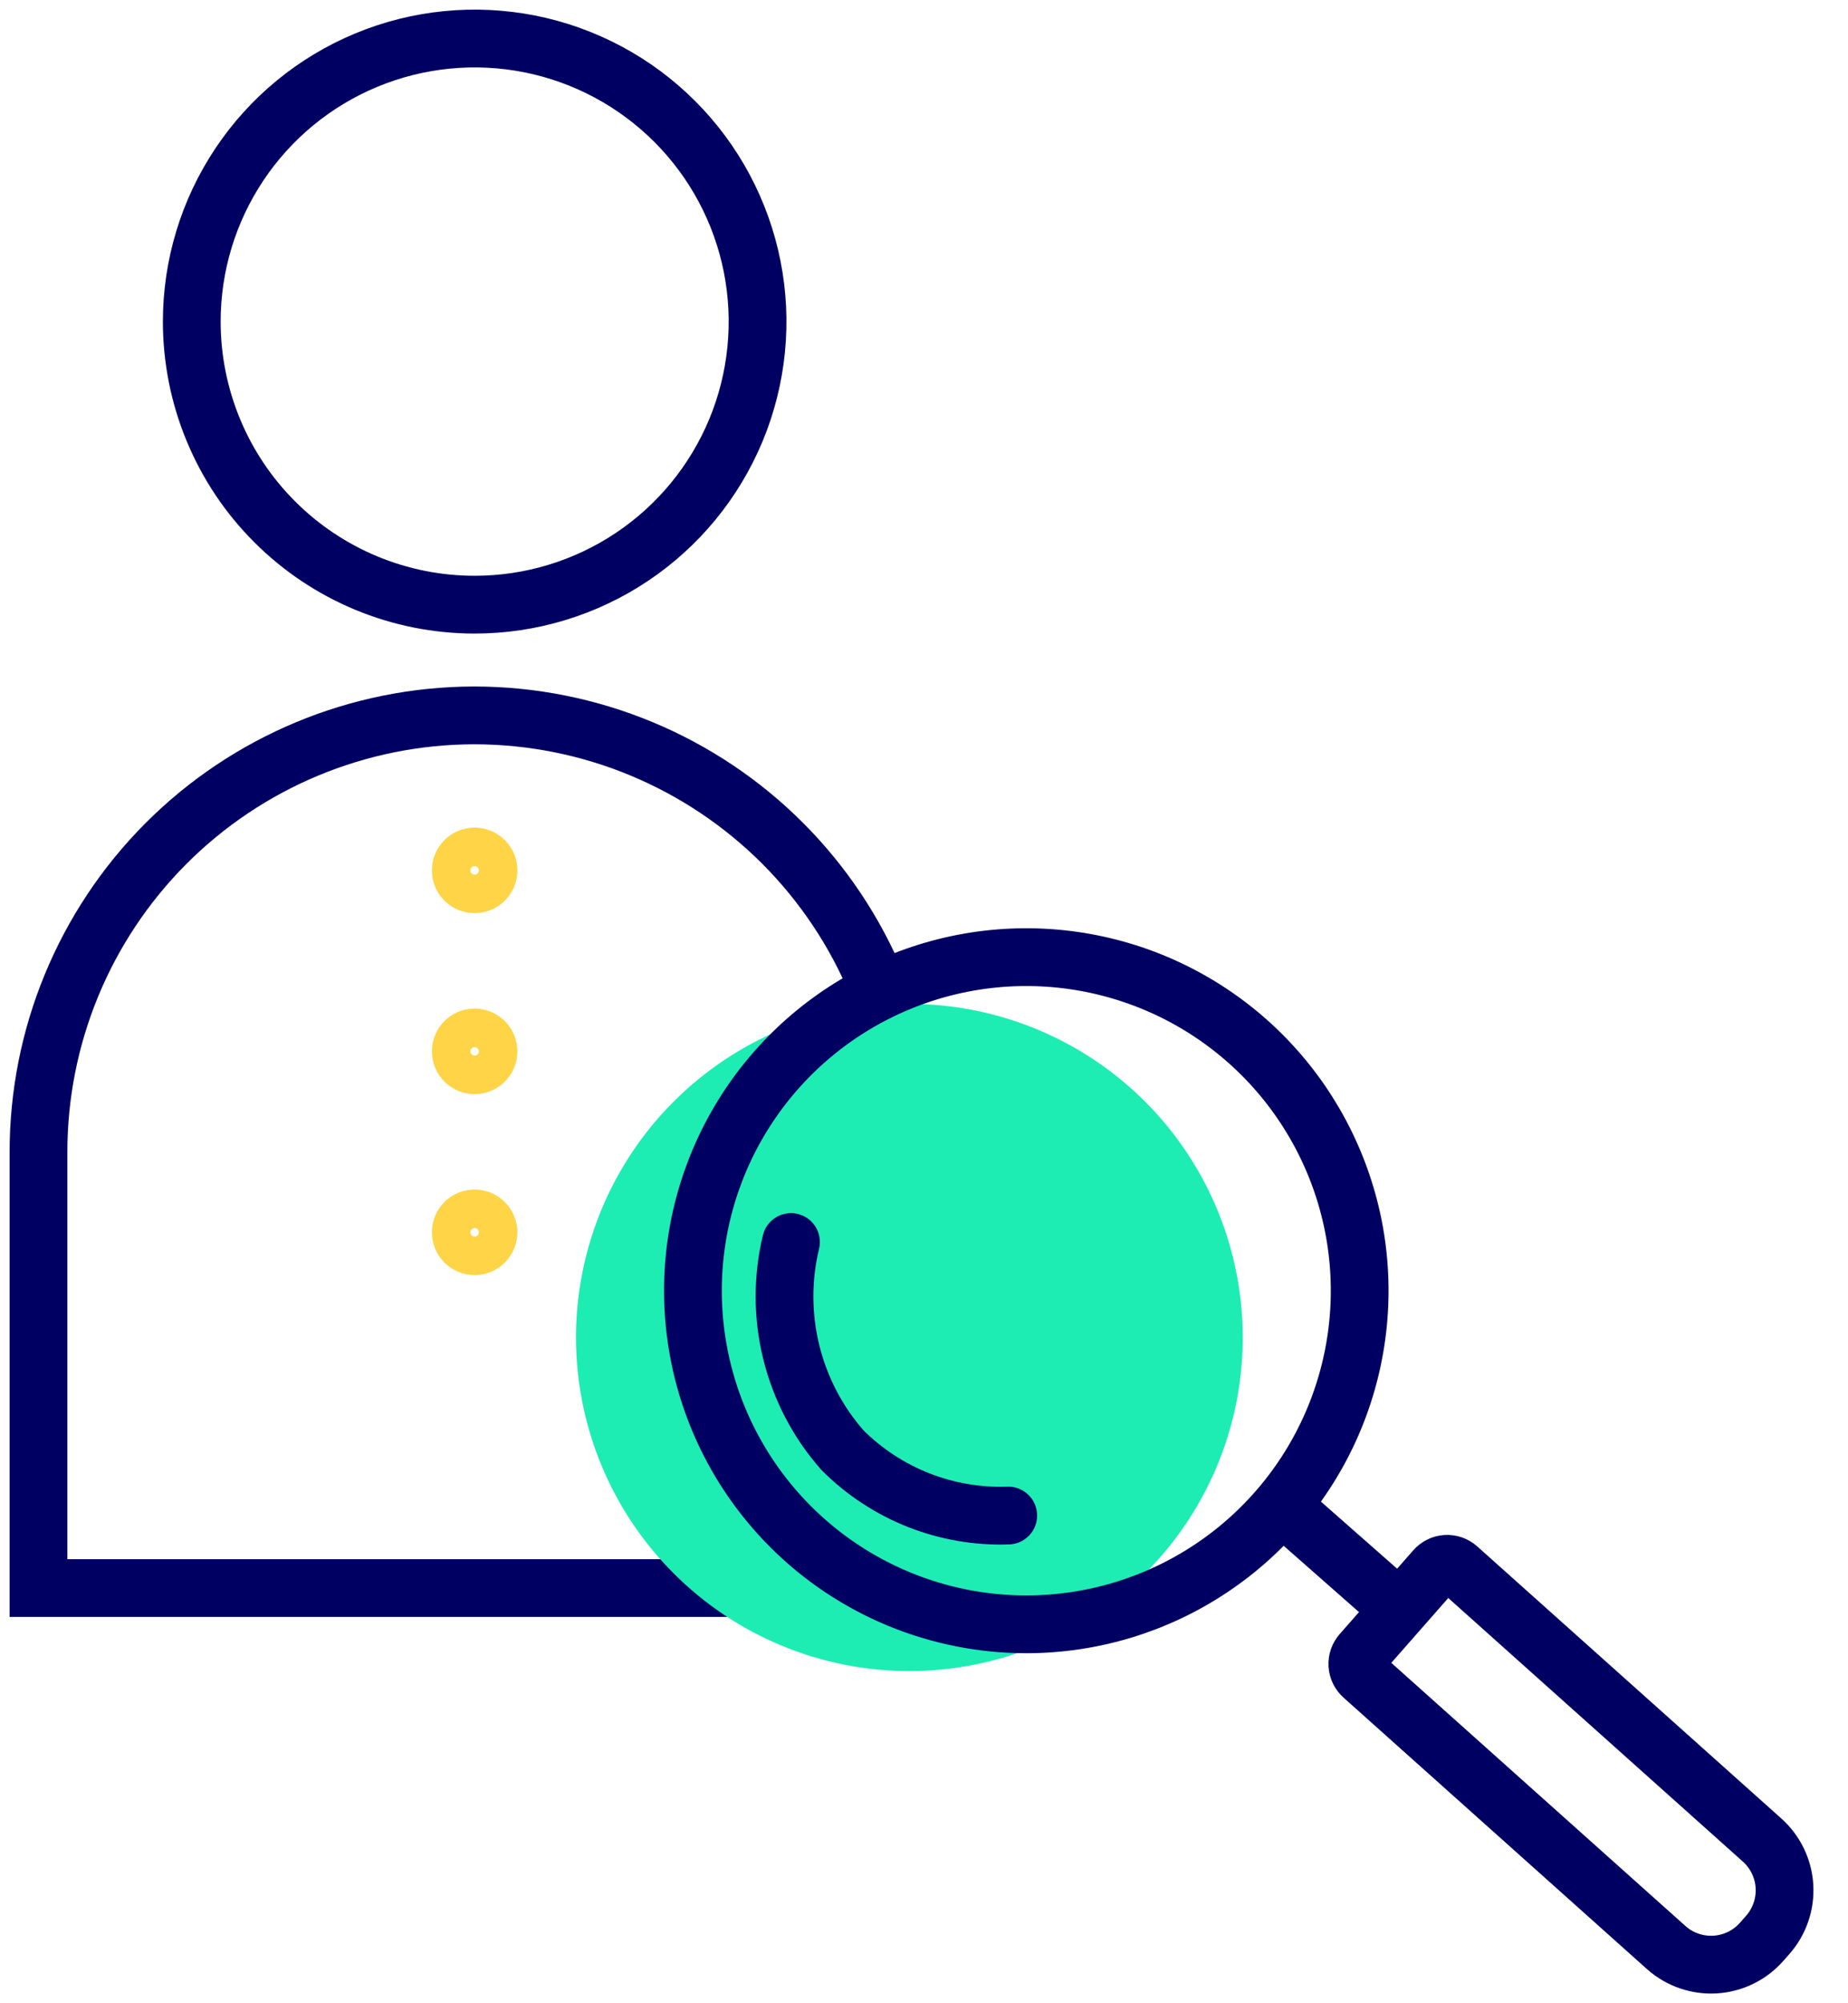
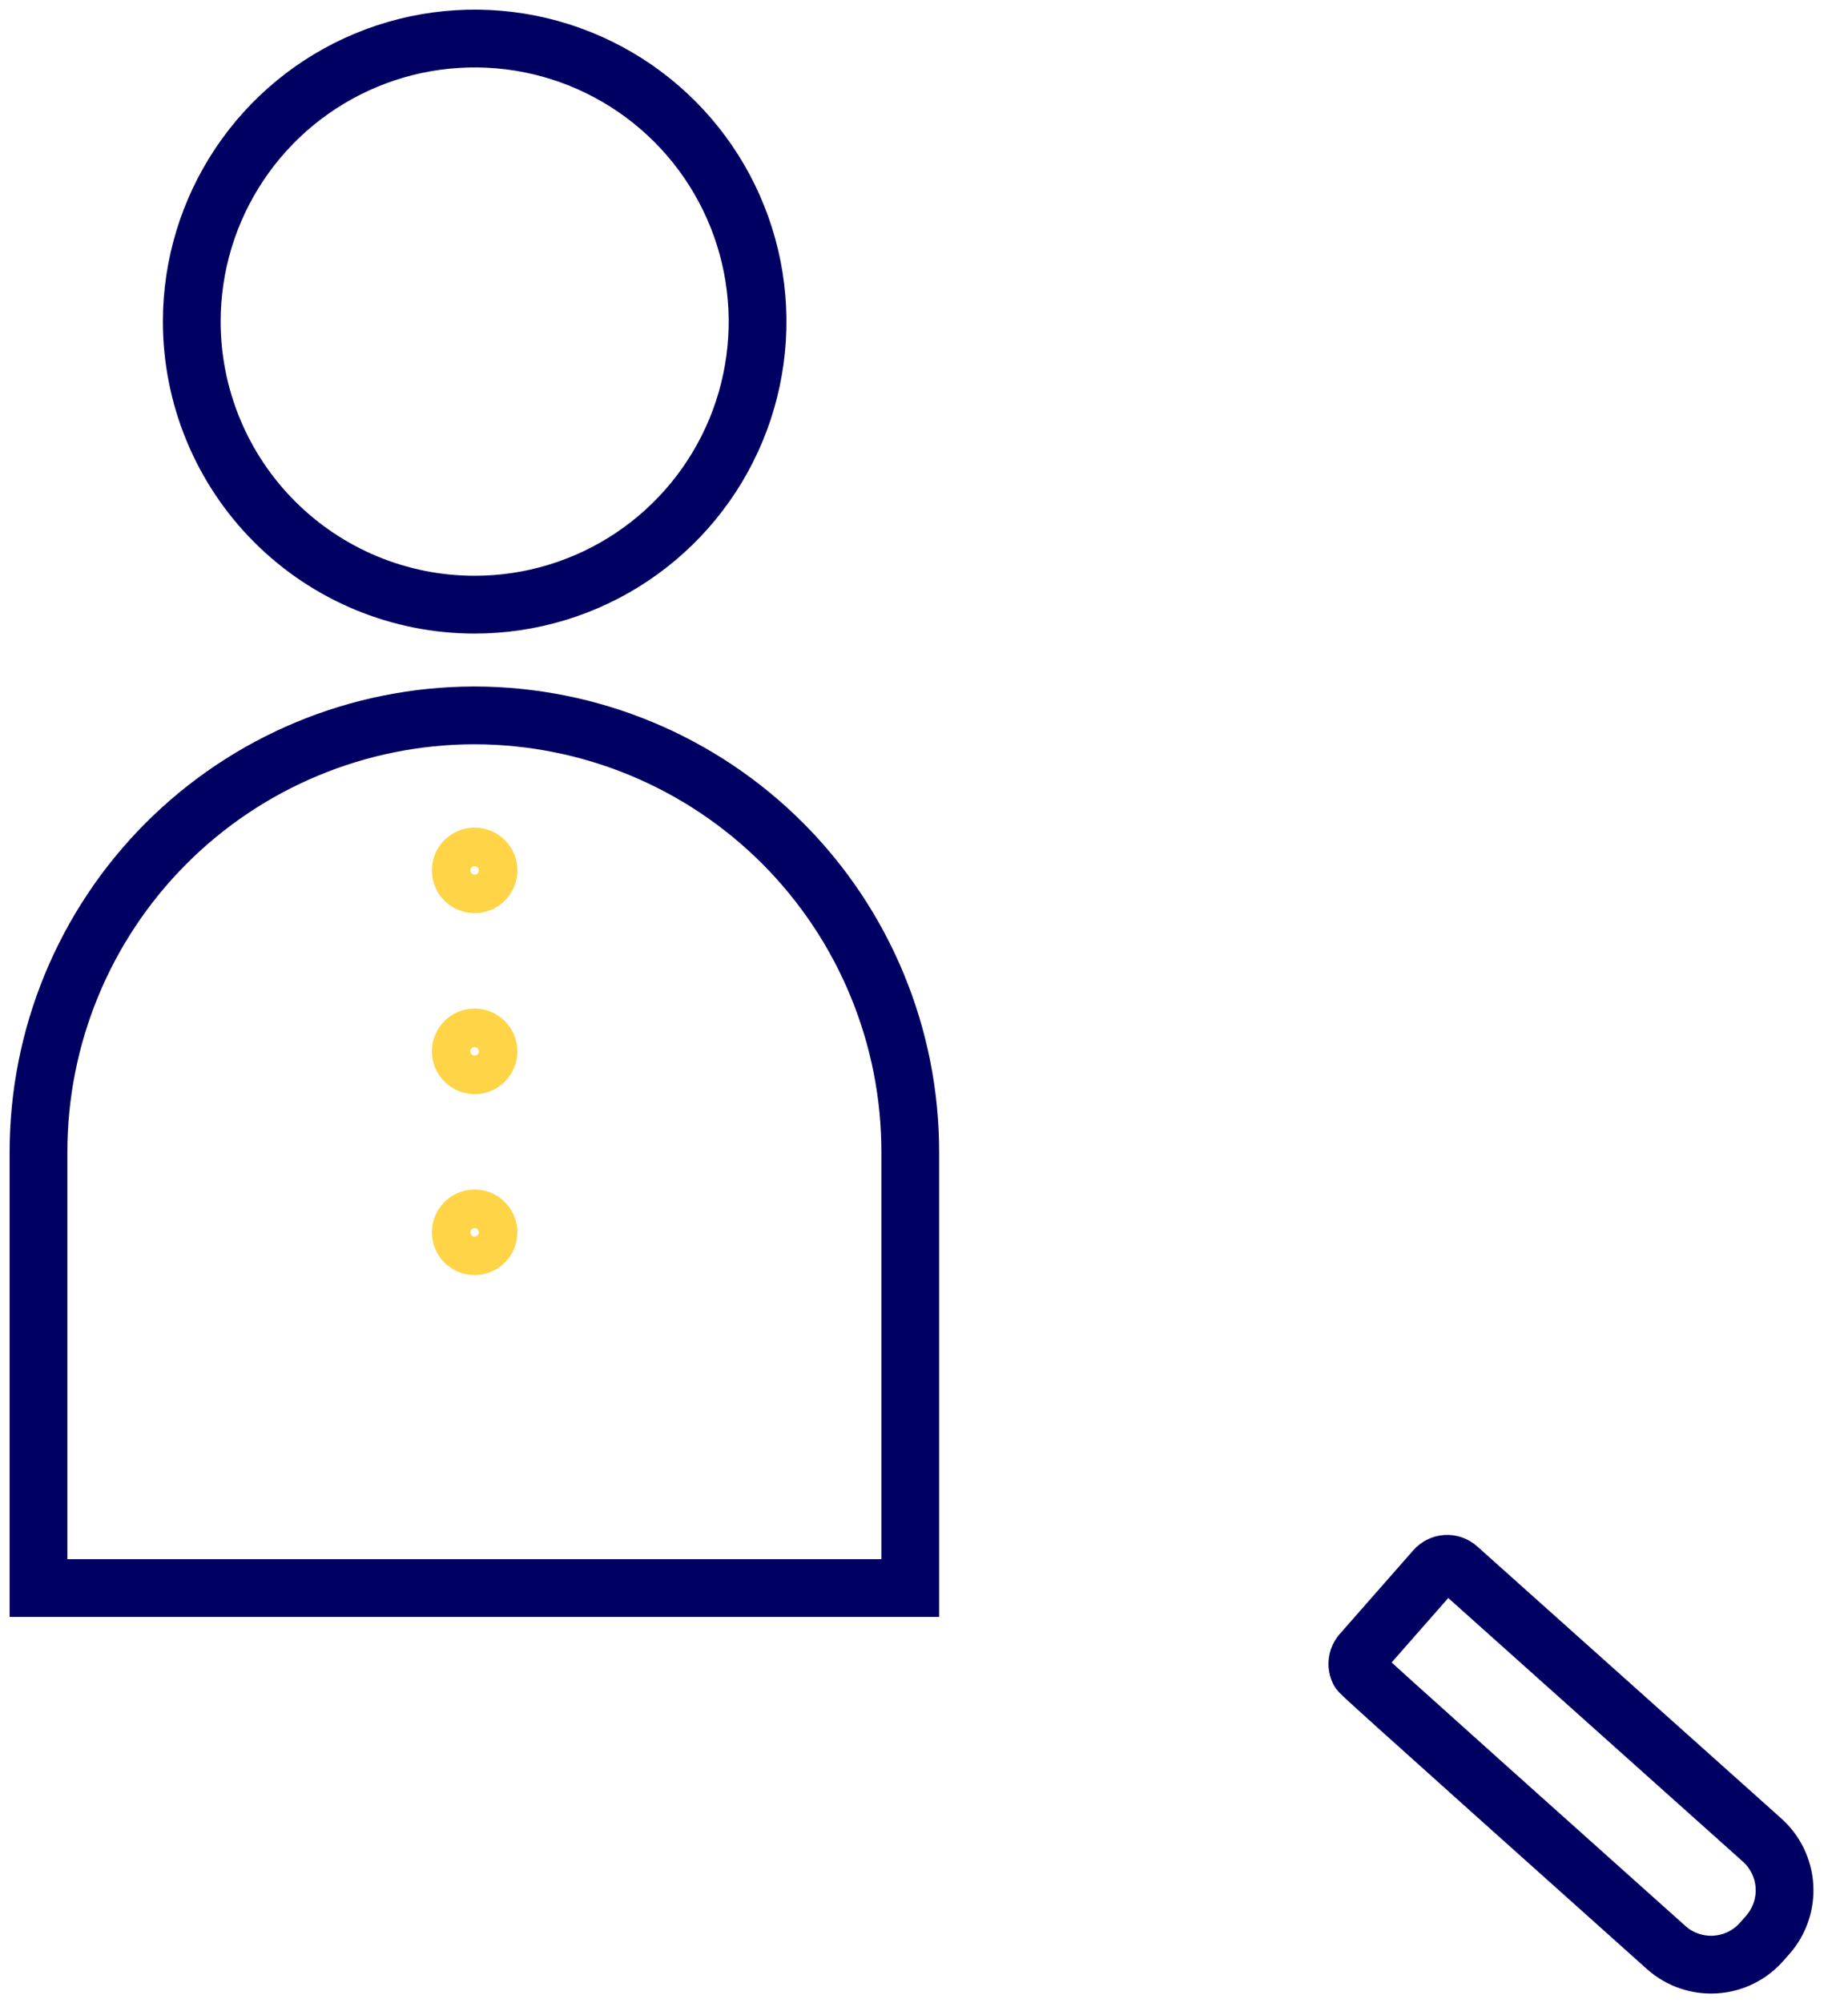
<svg xmlns="http://www.w3.org/2000/svg" width="48" height="52" viewBox="0 0 48 52" fill="none">
  <path d="M12.327 18.57C13.815 18.572 15.287 18.866 16.661 19.437C18.035 20.008 19.283 20.843 20.334 21.896C21.384 22.949 22.218 24.199 22.785 25.574C23.353 26.949 23.645 28.422 23.643 29.91V41.223H1V29.916C0.996 26.912 2.185 24.029 4.306 21.901C6.427 19.774 9.306 18.576 12.31 18.57H12.327Z" stroke="#000063" stroke-width="1.5" stroke-linecap="round" />
  <path d="M12.327 23.203C12.448 23.203 12.566 23.168 12.666 23.101C12.767 23.034 12.845 22.938 12.891 22.827C12.938 22.715 12.95 22.593 12.926 22.474C12.903 22.356 12.845 22.247 12.759 22.162C12.674 22.076 12.565 22.018 12.447 21.995C12.328 21.971 12.206 21.983 12.094 22.03C11.983 22.076 11.887 22.154 11.82 22.255C11.753 22.355 11.718 22.473 11.718 22.594C11.718 22.756 11.782 22.91 11.896 23.025C12.011 23.139 12.165 23.203 12.327 23.203V23.203Z" stroke="#FFD446" stroke-linecap="round" />
  <path d="M12.327 27.901C12.448 27.901 12.566 27.866 12.666 27.799C12.767 27.732 12.845 27.637 12.891 27.525C12.938 27.414 12.95 27.291 12.926 27.173C12.903 27.054 12.845 26.945 12.76 26.86C12.674 26.775 12.566 26.716 12.447 26.693C12.329 26.669 12.206 26.681 12.095 26.727C11.983 26.773 11.888 26.852 11.821 26.952C11.754 27.052 11.718 27.17 11.718 27.291C11.718 27.453 11.782 27.608 11.896 27.722C12.011 27.836 12.165 27.901 12.327 27.901Z" stroke="#FFD446" stroke-linecap="round" />
  <path d="M12.327 32.598C12.448 32.598 12.566 32.563 12.666 32.496C12.767 32.429 12.845 32.333 12.891 32.222C12.938 32.11 12.95 31.988 12.926 31.869C12.903 31.751 12.845 31.642 12.759 31.557C12.674 31.471 12.565 31.413 12.447 31.39C12.328 31.366 12.206 31.378 12.094 31.425C11.983 31.471 11.887 31.549 11.82 31.65C11.753 31.75 11.718 31.868 11.718 31.989C11.718 32.069 11.734 32.148 11.764 32.222C11.795 32.296 11.84 32.363 11.896 32.42C11.953 32.476 12.02 32.521 12.094 32.552C12.168 32.582 12.247 32.598 12.327 32.598Z" stroke="#FFD446" stroke-linecap="round" />
  <path d="M12.329 15.696C13.782 15.696 15.203 15.265 16.411 14.458C17.62 13.65 18.561 12.503 19.118 11.16C19.674 9.818 19.819 8.34 19.536 6.915C19.252 5.489 18.553 4.18 17.525 3.153C16.498 2.125 15.188 1.425 13.763 1.141C12.338 0.858 10.86 1.003 9.518 1.559C8.175 2.115 7.027 3.057 6.22 4.265C5.412 5.473 4.981 6.894 4.981 8.347C4.981 9.312 5.171 10.268 5.54 11.159C5.909 12.051 6.45 12.861 7.133 13.543C7.815 14.226 8.625 14.767 9.517 15.137C10.408 15.506 11.364 15.696 12.329 15.696Z" stroke="#000063" stroke-width="1.5" stroke-linecap="round" />
-   <path d="M23.62 43.378C25.332 43.378 27.007 42.87 28.431 41.918C29.855 40.967 30.964 39.615 31.62 38.032C32.275 36.45 32.447 34.709 32.112 33.029C31.778 31.35 30.954 29.807 29.743 28.596C28.532 27.385 26.989 26.56 25.309 26.226C23.63 25.892 21.889 26.064 20.306 26.719C18.724 27.374 17.372 28.484 16.42 29.908C15.469 31.332 14.961 33.006 14.961 34.719C14.961 35.856 15.185 36.982 15.62 38.032C16.055 39.083 16.693 40.038 17.497 40.842C18.301 41.646 19.256 42.284 20.306 42.719C21.357 43.154 22.483 43.378 23.62 43.378V43.378Z" fill="#1DEDB3" />
-   <path d="M35.359 42.914L37.27 40.74C37.306 40.697 37.351 40.663 37.401 40.638C37.451 40.612 37.506 40.598 37.562 40.594C37.618 40.59 37.674 40.598 37.727 40.616C37.779 40.635 37.828 40.663 37.87 40.701L45.758 47.754C46.106 48.06 46.319 48.492 46.349 48.955C46.379 49.418 46.224 49.874 45.918 50.223L45.758 50.404C45.452 50.752 45.02 50.965 44.557 50.995C44.094 51.025 43.638 50.87 43.289 50.564L35.401 43.511C35.359 43.474 35.324 43.429 35.299 43.379C35.275 43.329 35.26 43.275 35.256 43.219C35.253 43.163 35.26 43.107 35.278 43.054C35.296 43.001 35.325 42.953 35.362 42.911L35.359 42.914Z" stroke="#000063" stroke-width="1.5" stroke-linecap="round" />
-   <path d="M33.663 39.409L36.215 41.654" stroke="#000063" stroke-width="1.5" stroke-linecap="round" />
-   <path d="M26.657 42.164C28.369 42.164 30.044 41.656 31.468 40.704C32.892 39.753 34.001 38.401 34.657 36.818C35.312 35.236 35.484 33.495 35.15 31.815C34.815 30.136 33.991 28.593 32.78 27.382C31.569 26.171 30.026 25.346 28.346 25.012C26.666 24.678 24.925 24.849 23.343 25.505C21.761 26.16 20.409 27.27 19.457 28.694C18.506 30.118 17.998 31.792 17.998 33.505C17.998 34.642 18.222 35.768 18.657 36.819C19.092 37.869 19.73 38.824 20.534 39.628C21.338 40.432 22.293 41.07 23.343 41.505C24.394 41.94 25.52 42.164 26.657 42.164V42.164Z" stroke="#000063" stroke-width="1.5" stroke-linecap="round" />
-   <path d="M20.545 32.24C20.318 33.181 20.321 34.163 20.553 35.102C20.785 36.042 21.24 36.913 21.879 37.64C22.442 38.204 23.115 38.646 23.856 38.939C24.598 39.231 25.391 39.368 26.188 39.34" stroke="#000063" stroke-width="1.5" stroke-linecap="round" />
+   <path d="M35.359 42.914L37.27 40.74C37.306 40.697 37.351 40.663 37.401 40.638C37.451 40.612 37.506 40.598 37.562 40.594C37.618 40.59 37.674 40.598 37.727 40.616C37.779 40.635 37.828 40.663 37.87 40.701L45.758 47.754C46.106 48.06 46.319 48.492 46.349 48.955C46.379 49.418 46.224 49.874 45.918 50.223L45.758 50.404C45.452 50.752 45.02 50.965 44.557 50.995C44.094 51.025 43.638 50.87 43.289 50.564C35.359 43.474 35.324 43.429 35.299 43.379C35.275 43.329 35.26 43.275 35.256 43.219C35.253 43.163 35.26 43.107 35.278 43.054C35.296 43.001 35.325 42.953 35.362 42.911L35.359 42.914Z" stroke="#000063" stroke-width="1.5" stroke-linecap="round" />
</svg>